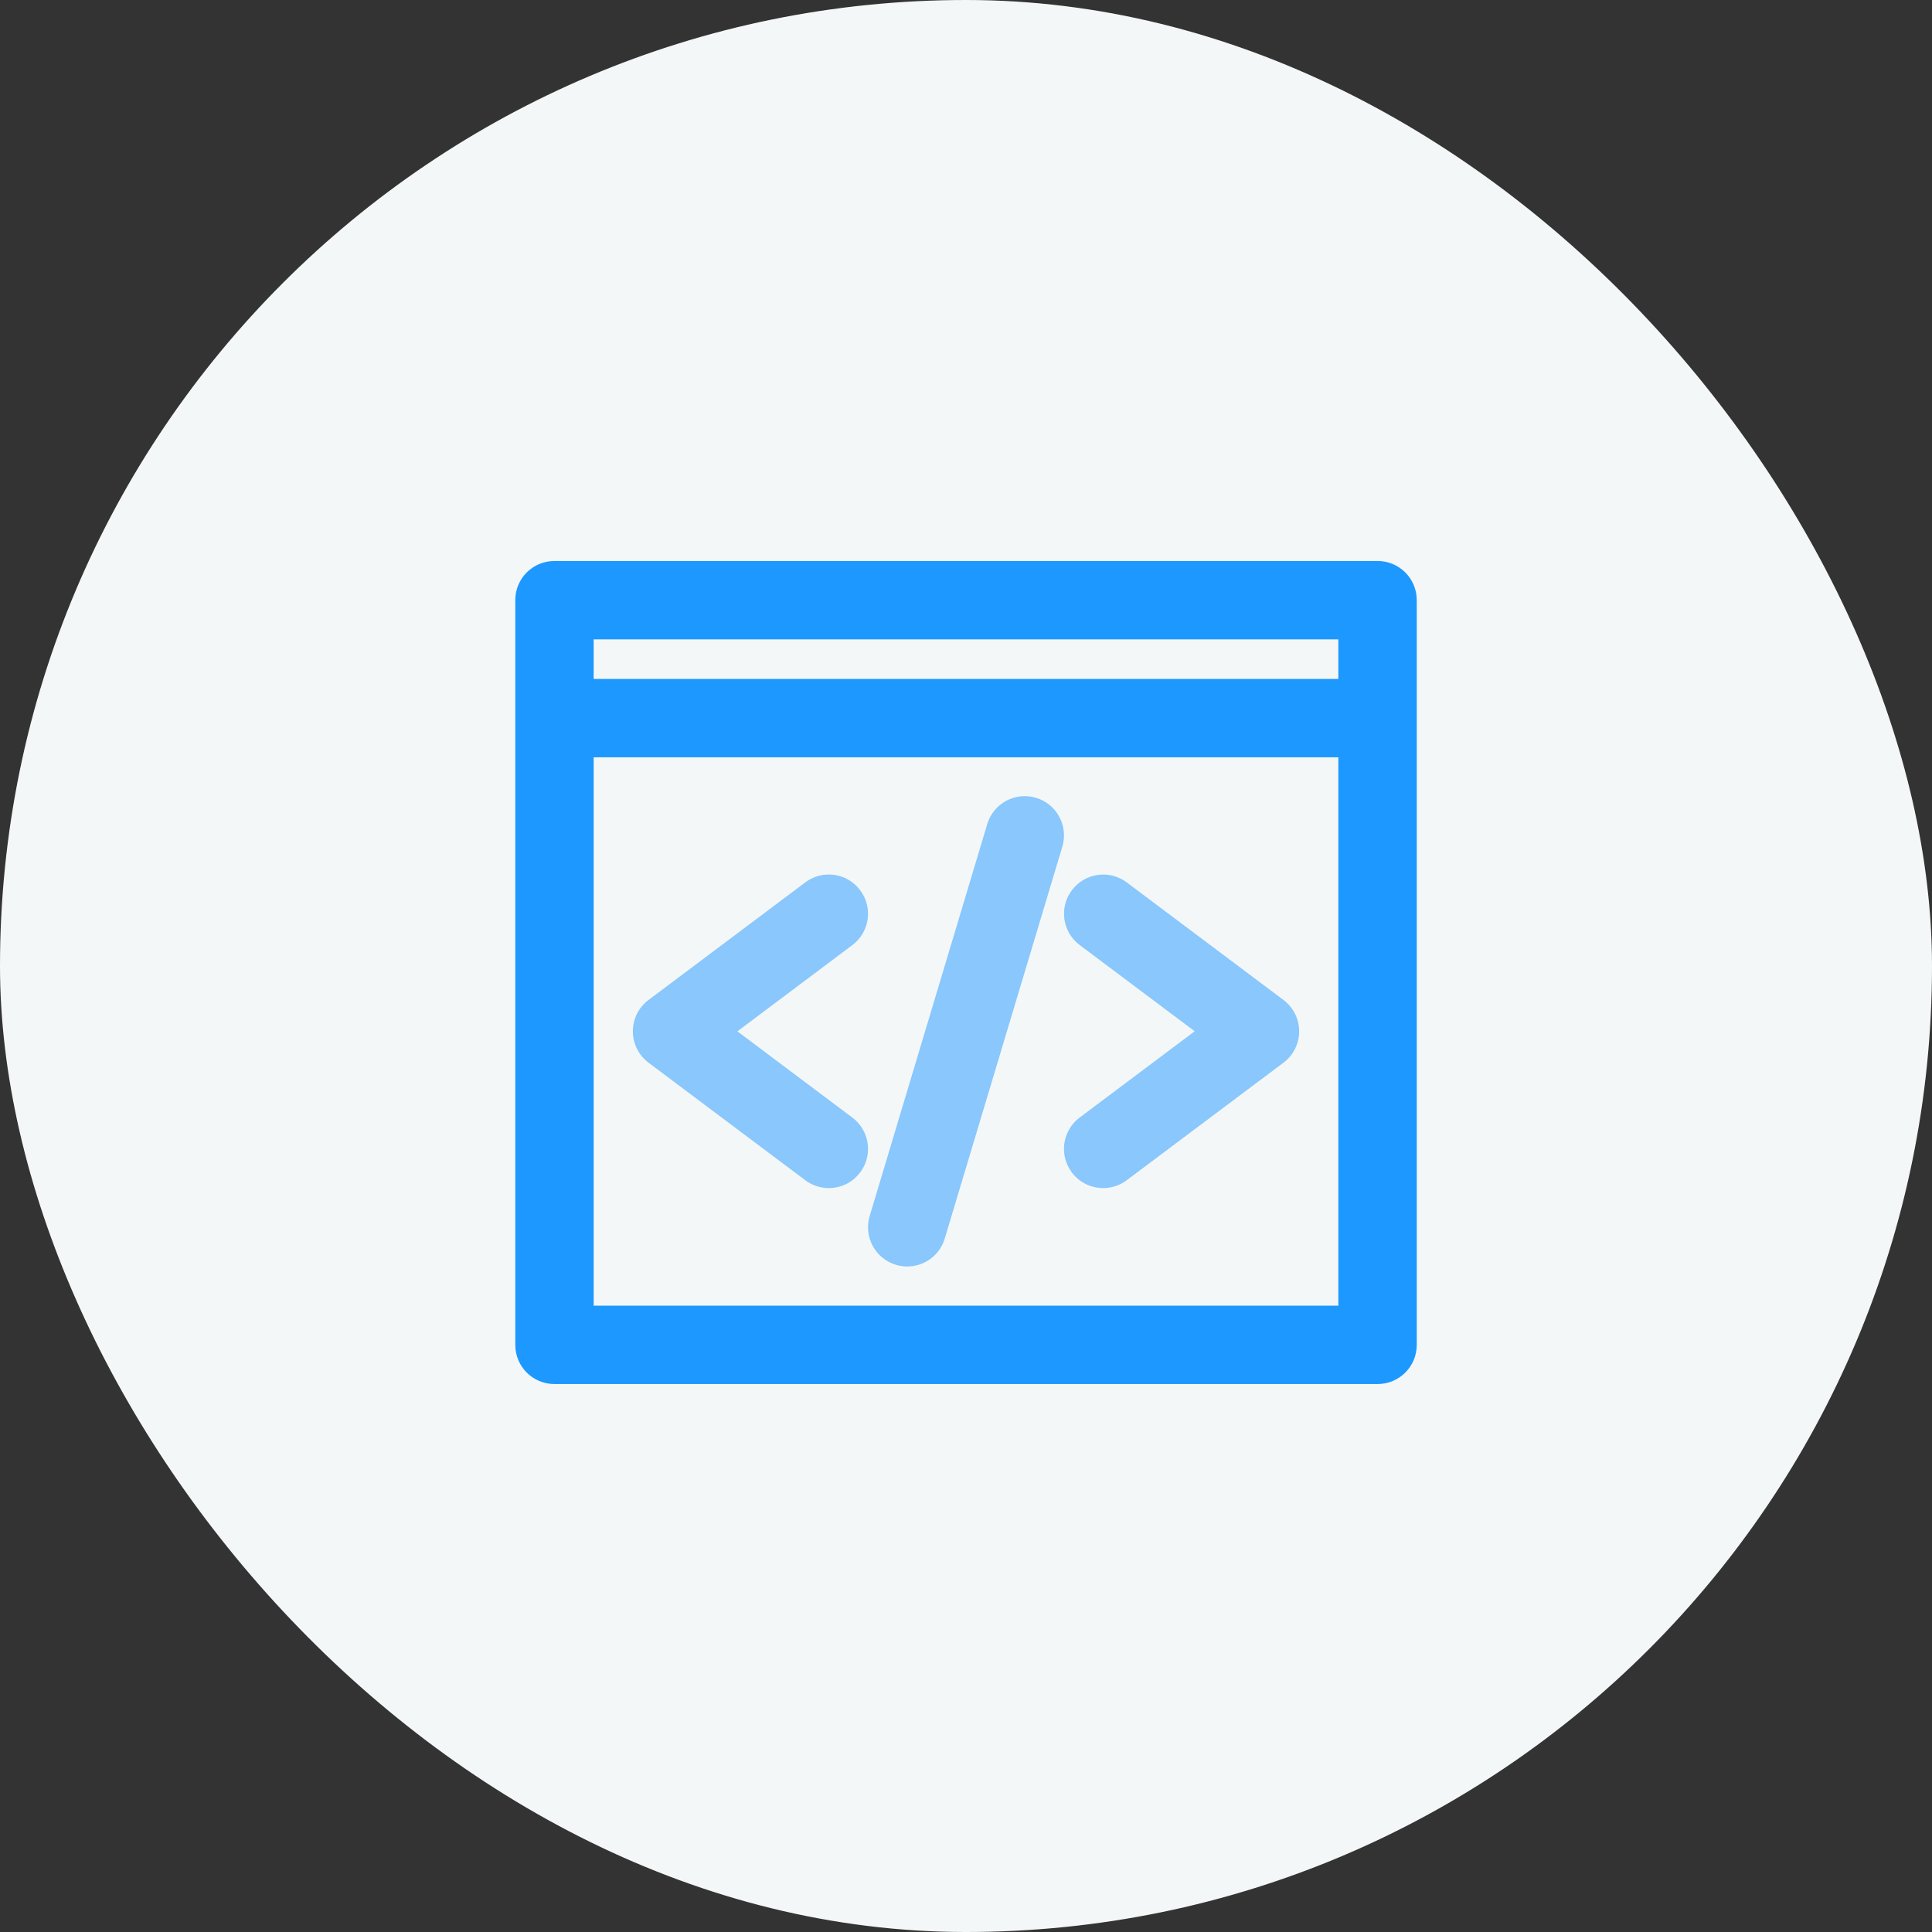
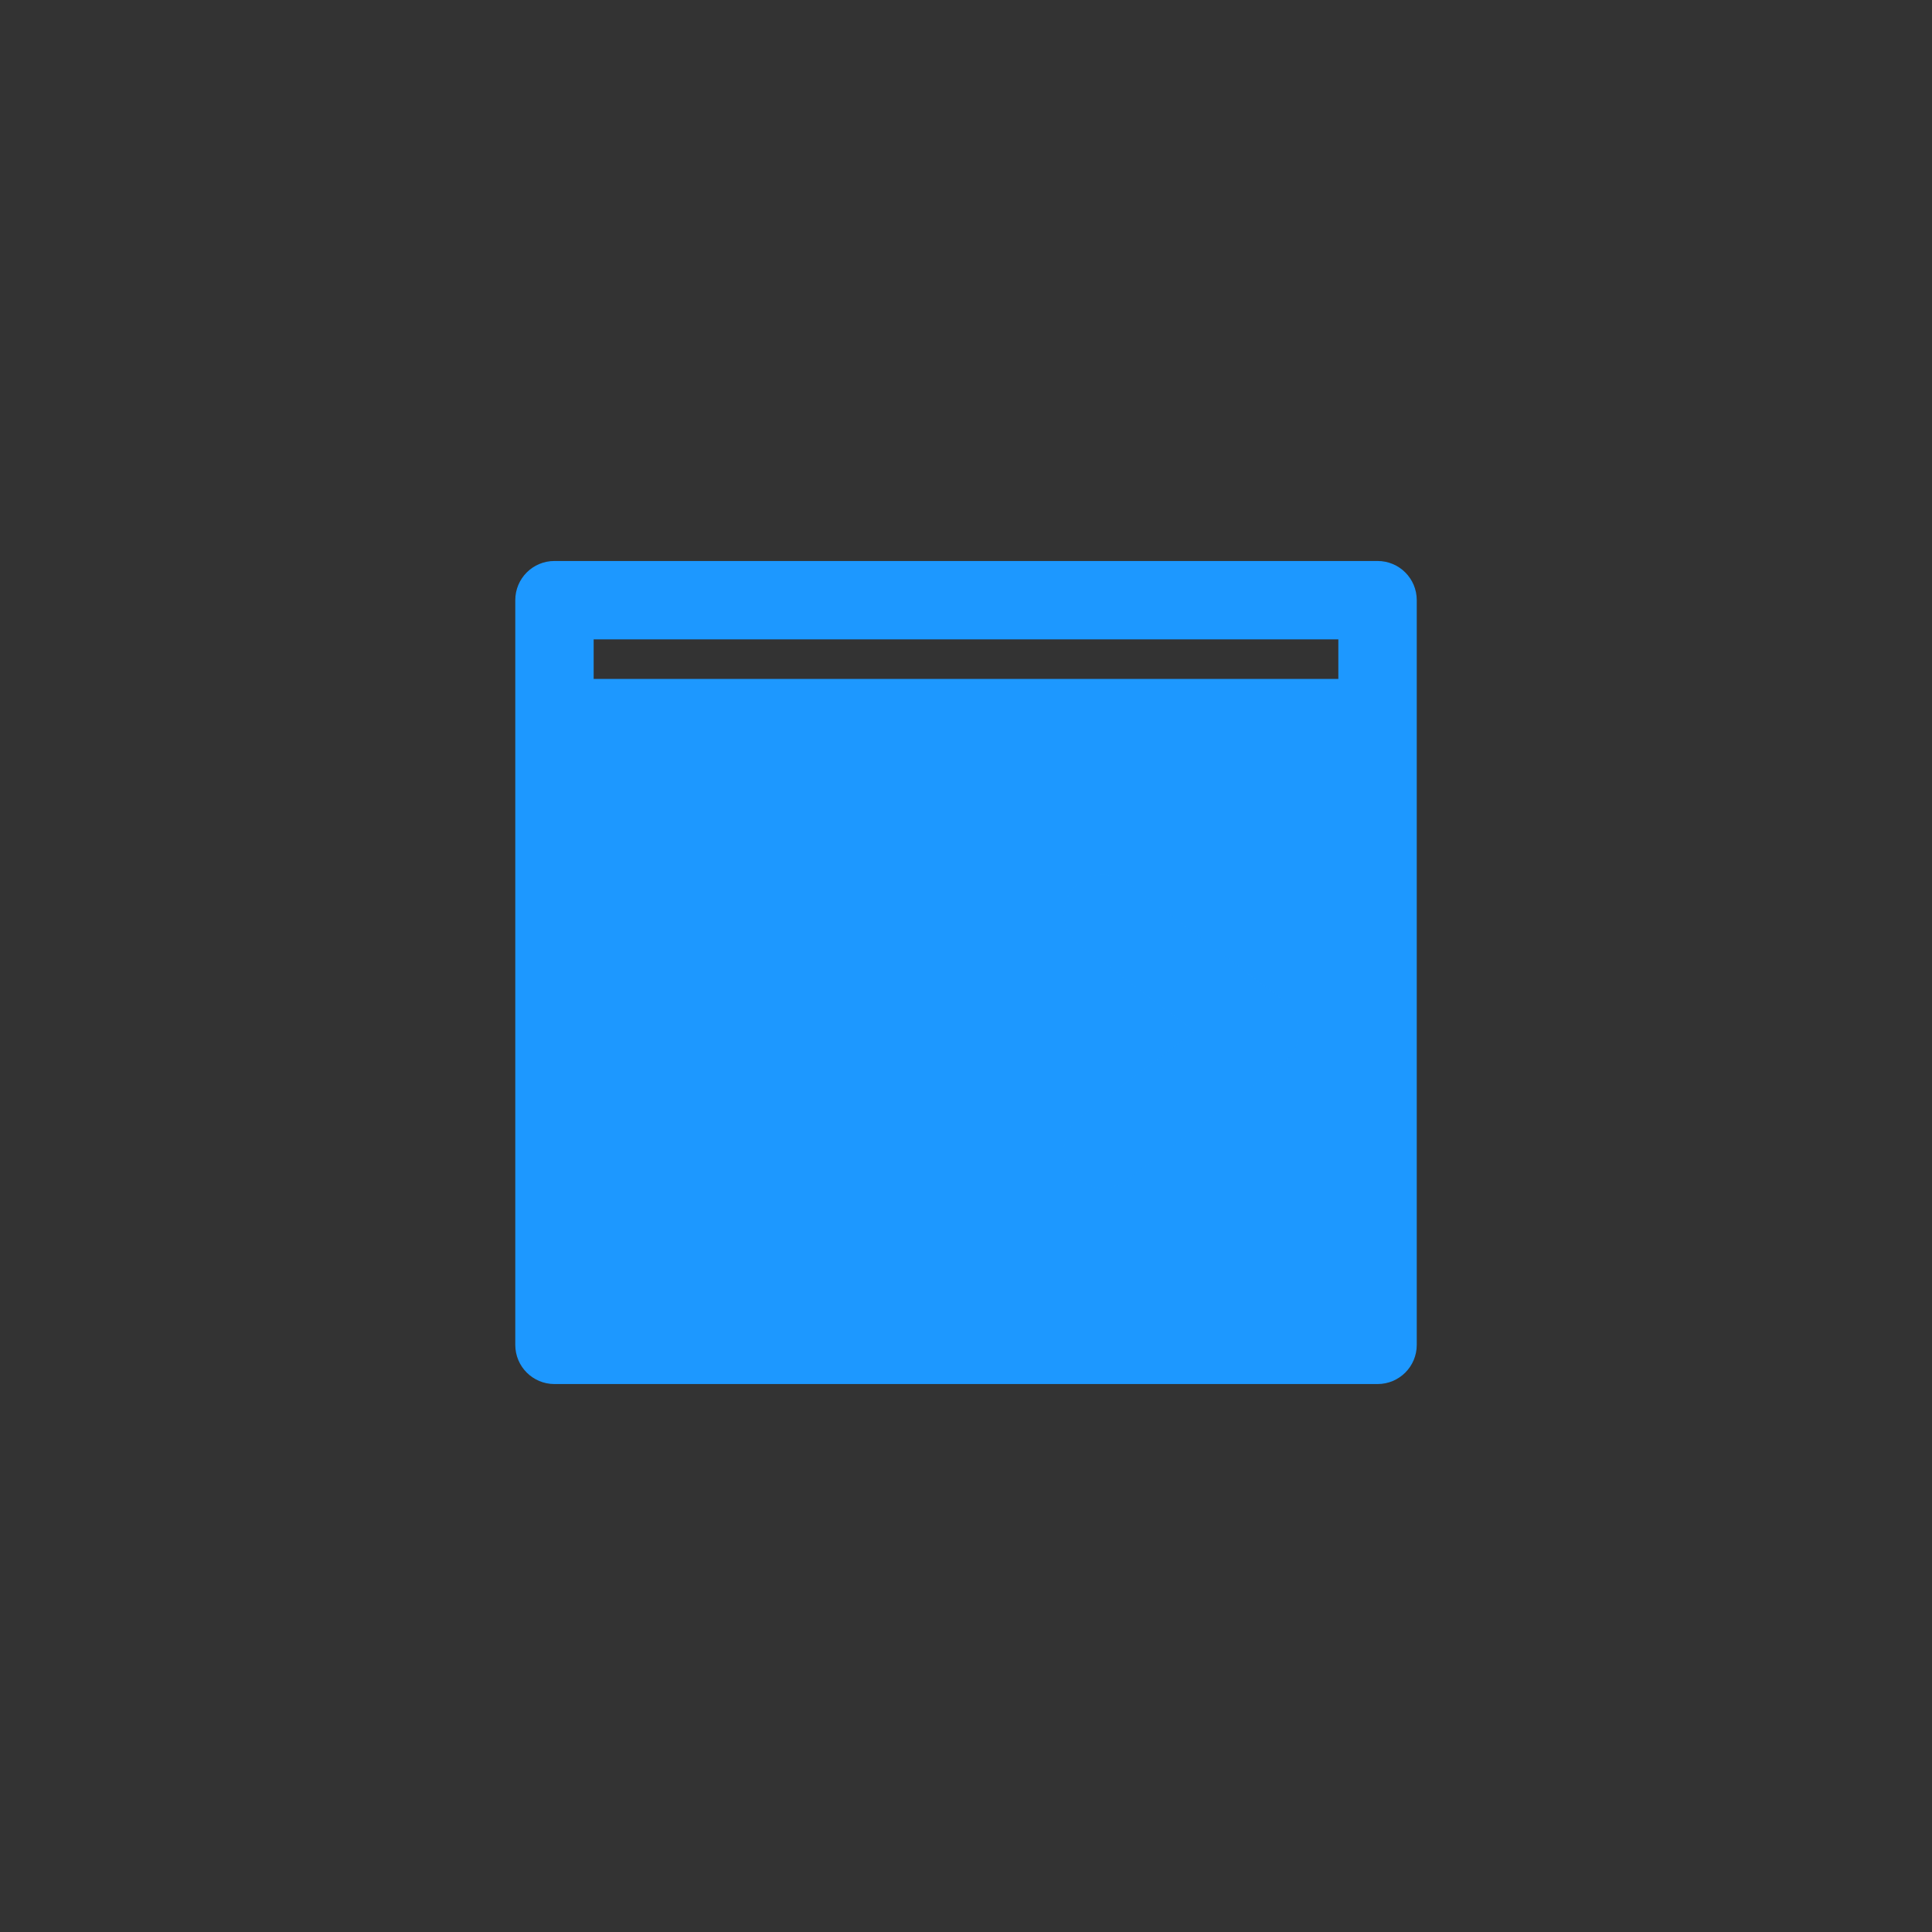
<svg xmlns="http://www.w3.org/2000/svg" width="55" height="55" viewBox="0 0 55 55" fill="none">
  <rect x="0" y="0" width="55" height="55" fill="#333333" stroke="none" />
-   <rect width="55" height="55" rx="27.5" fill="#F4F7F8" />
-   <path d="M40.332 17.085V38.286C40.332 38.903 39.833 39.401 39.216 39.401H15.784C15.168 39.401 14.669 38.903 14.669 38.286V17.085C14.669 16.468 15.168 15.97 15.784 15.97H39.216C39.833 15.97 40.332 16.468 40.332 17.085ZM38.1 21.559H16.9V37.17H38.1V21.559ZM38.1 18.201H16.9V19.327H38.1V18.201Z" fill="#1D98FF" />
+   <path d="M40.332 17.085V38.286C40.332 38.903 39.833 39.401 39.216 39.401H15.784C15.168 39.401 14.669 38.903 14.669 38.286V17.085C14.669 16.468 15.168 15.97 15.784 15.97H39.216C39.833 15.97 40.332 16.468 40.332 17.085ZM38.1 21.559V37.17H38.1V21.559ZM38.1 18.201H16.9V19.327H38.1V18.201Z" fill="#1D98FF" />
  <g opacity="0.5">
-     <path d="M28.105 23.46L24.758 34.618C24.581 35.207 24.916 35.83 25.506 36.007C25.613 36.038 25.721 36.054 25.826 36.054C26.307 36.054 26.75 35.743 26.895 35.259L30.243 24.101C30.419 23.512 30.084 22.889 29.494 22.712C28.901 22.534 28.281 22.87 28.105 23.46Z" fill="#1D98FF" />
    <path d="M31.407 33.822C31.066 33.822 30.732 33.67 30.513 33.376C30.142 32.883 30.243 32.183 30.736 31.814L34.01 29.358L30.737 26.904C30.244 26.534 30.143 25.835 30.514 25.343C30.883 24.849 31.583 24.751 32.075 25.119L36.538 28.467C36.819 28.678 36.984 29.008 36.984 29.359C36.984 29.711 36.819 30.042 36.538 30.252L32.075 33.599C31.874 33.75 31.64 33.822 31.407 33.822Z" fill="#1D98FF" />
-     <path d="M23.594 33.822C23.361 33.822 23.126 33.75 22.925 33.599L18.462 30.252C18.181 30.041 18.016 29.711 18.016 29.359C18.016 29.008 18.181 28.677 18.462 28.467L22.925 25.119C23.418 24.749 24.118 24.848 24.488 25.344C24.858 25.836 24.758 26.535 24.264 26.905L20.992 29.36L24.264 31.815C24.758 32.185 24.858 32.884 24.488 33.376C24.268 33.669 23.934 33.822 23.594 33.822Z" fill="#1D98FF" />
  </g>
</svg>